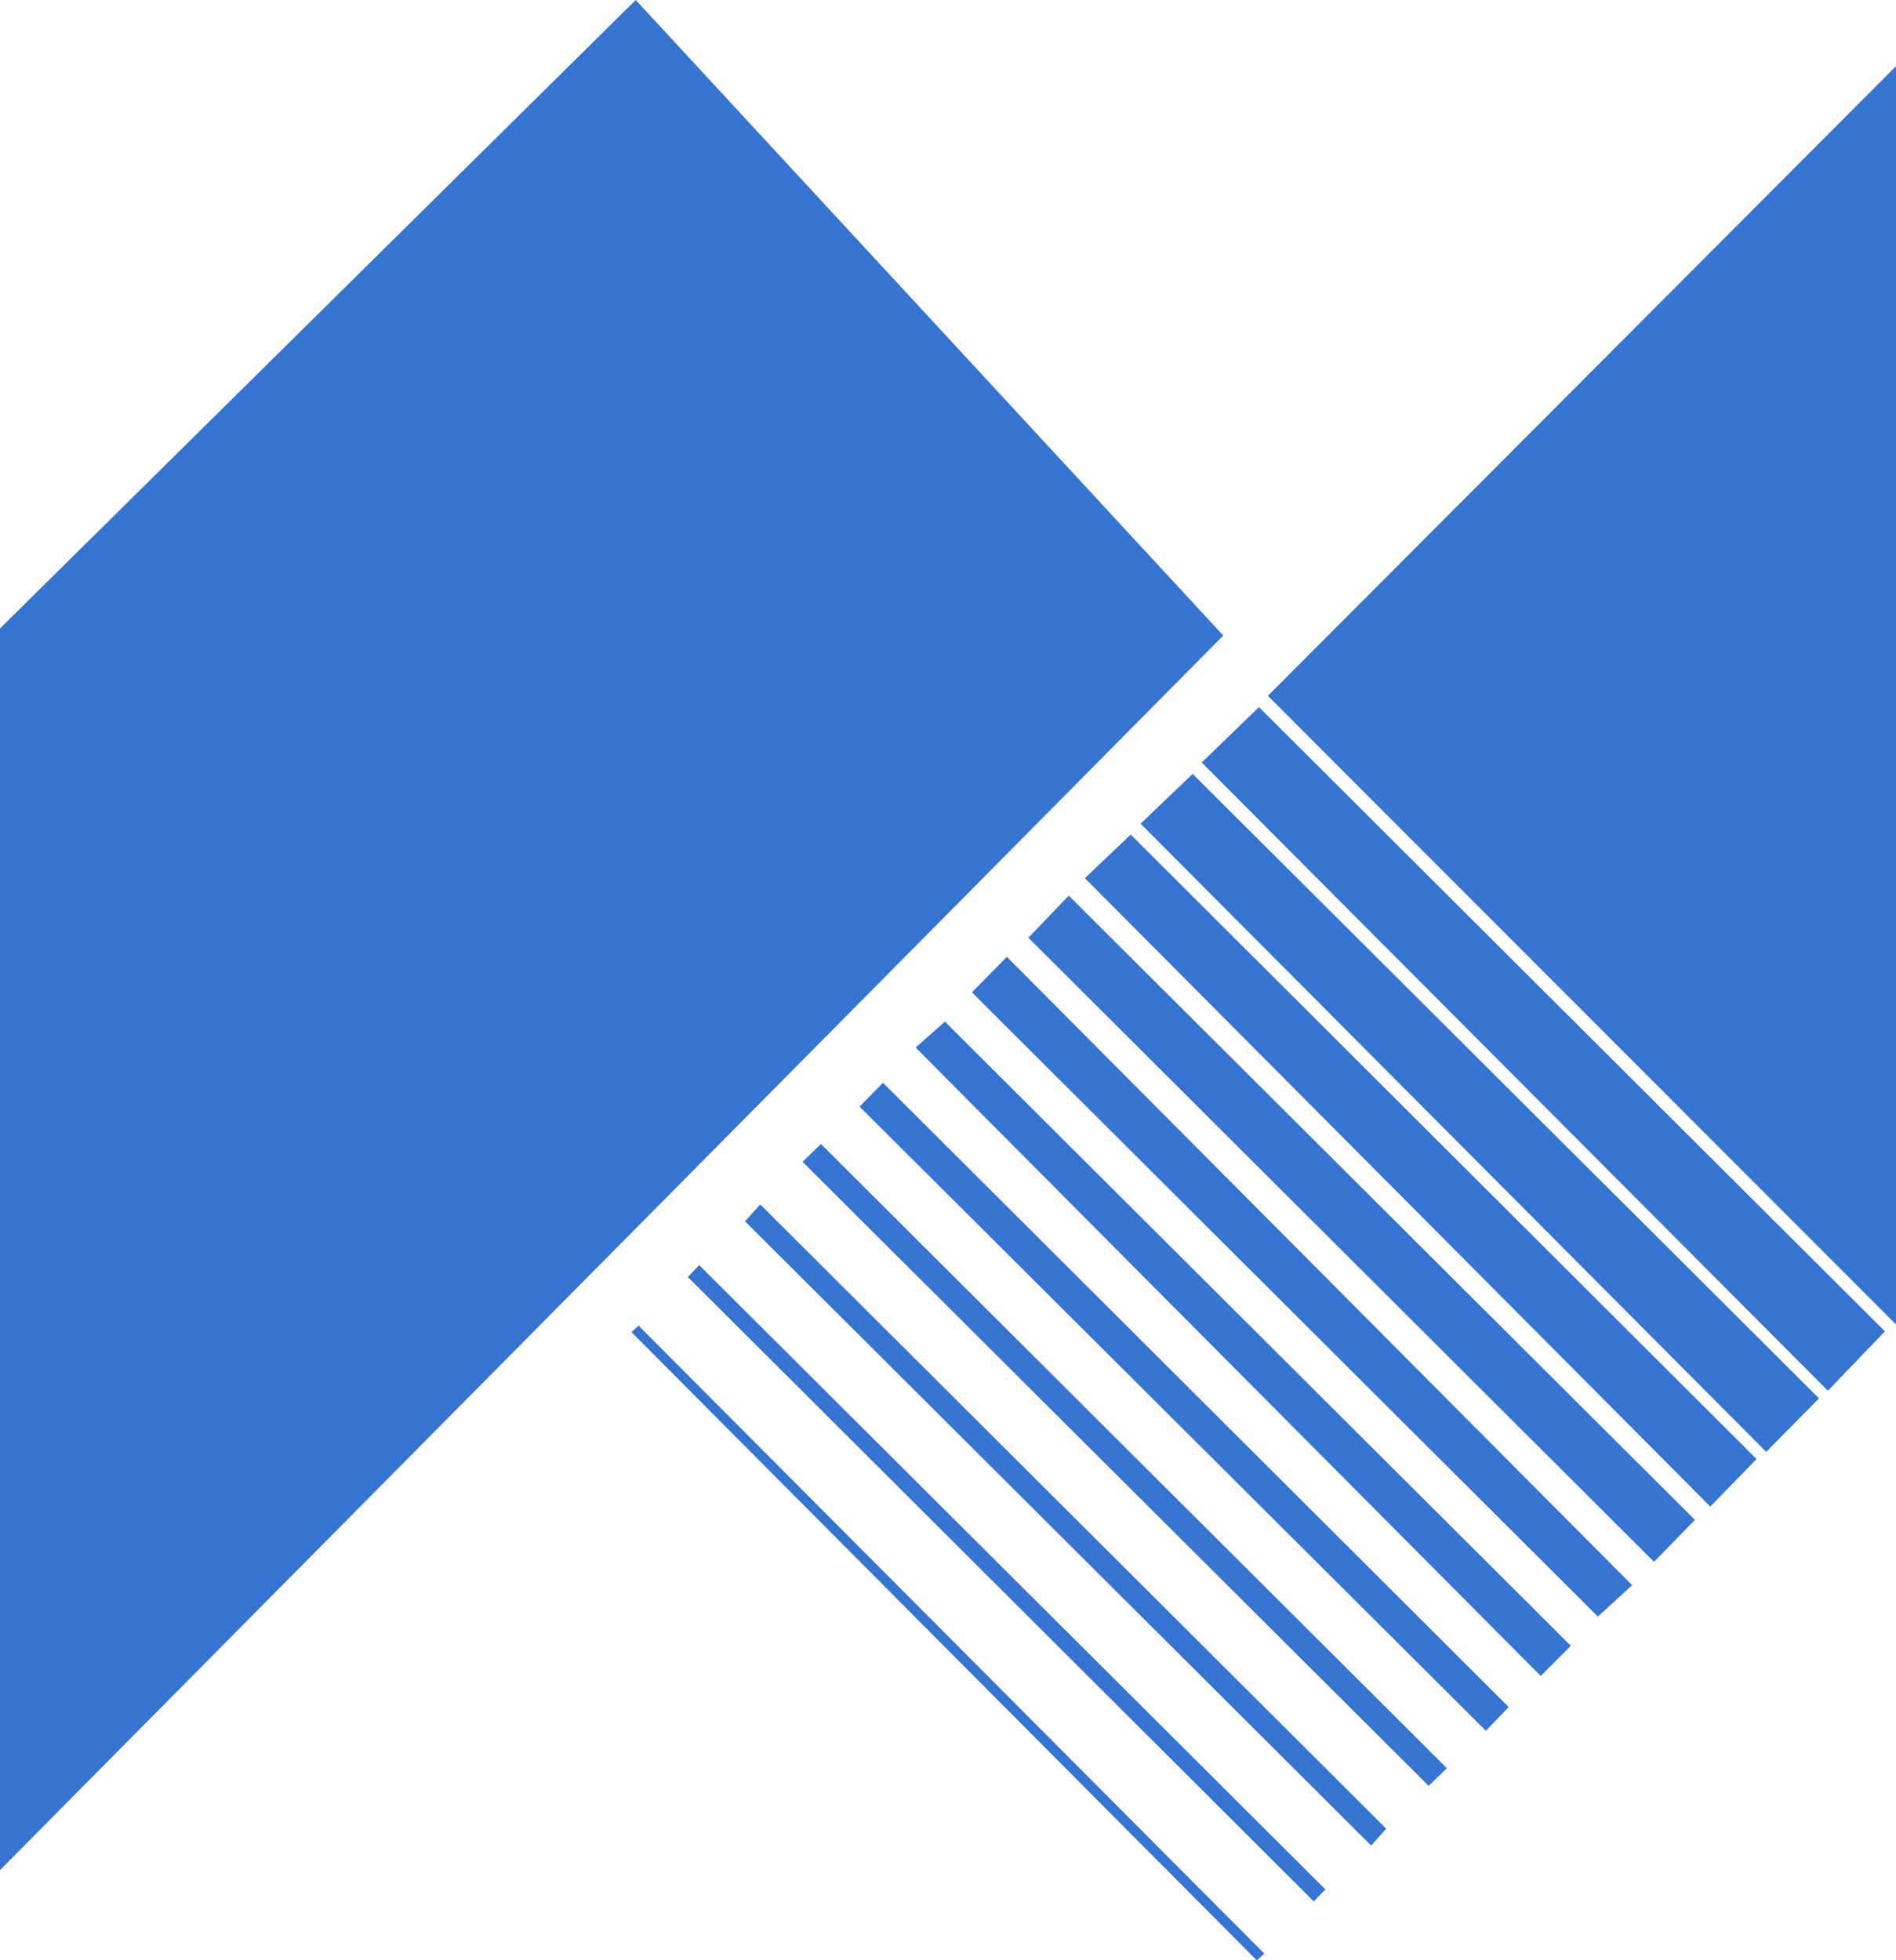
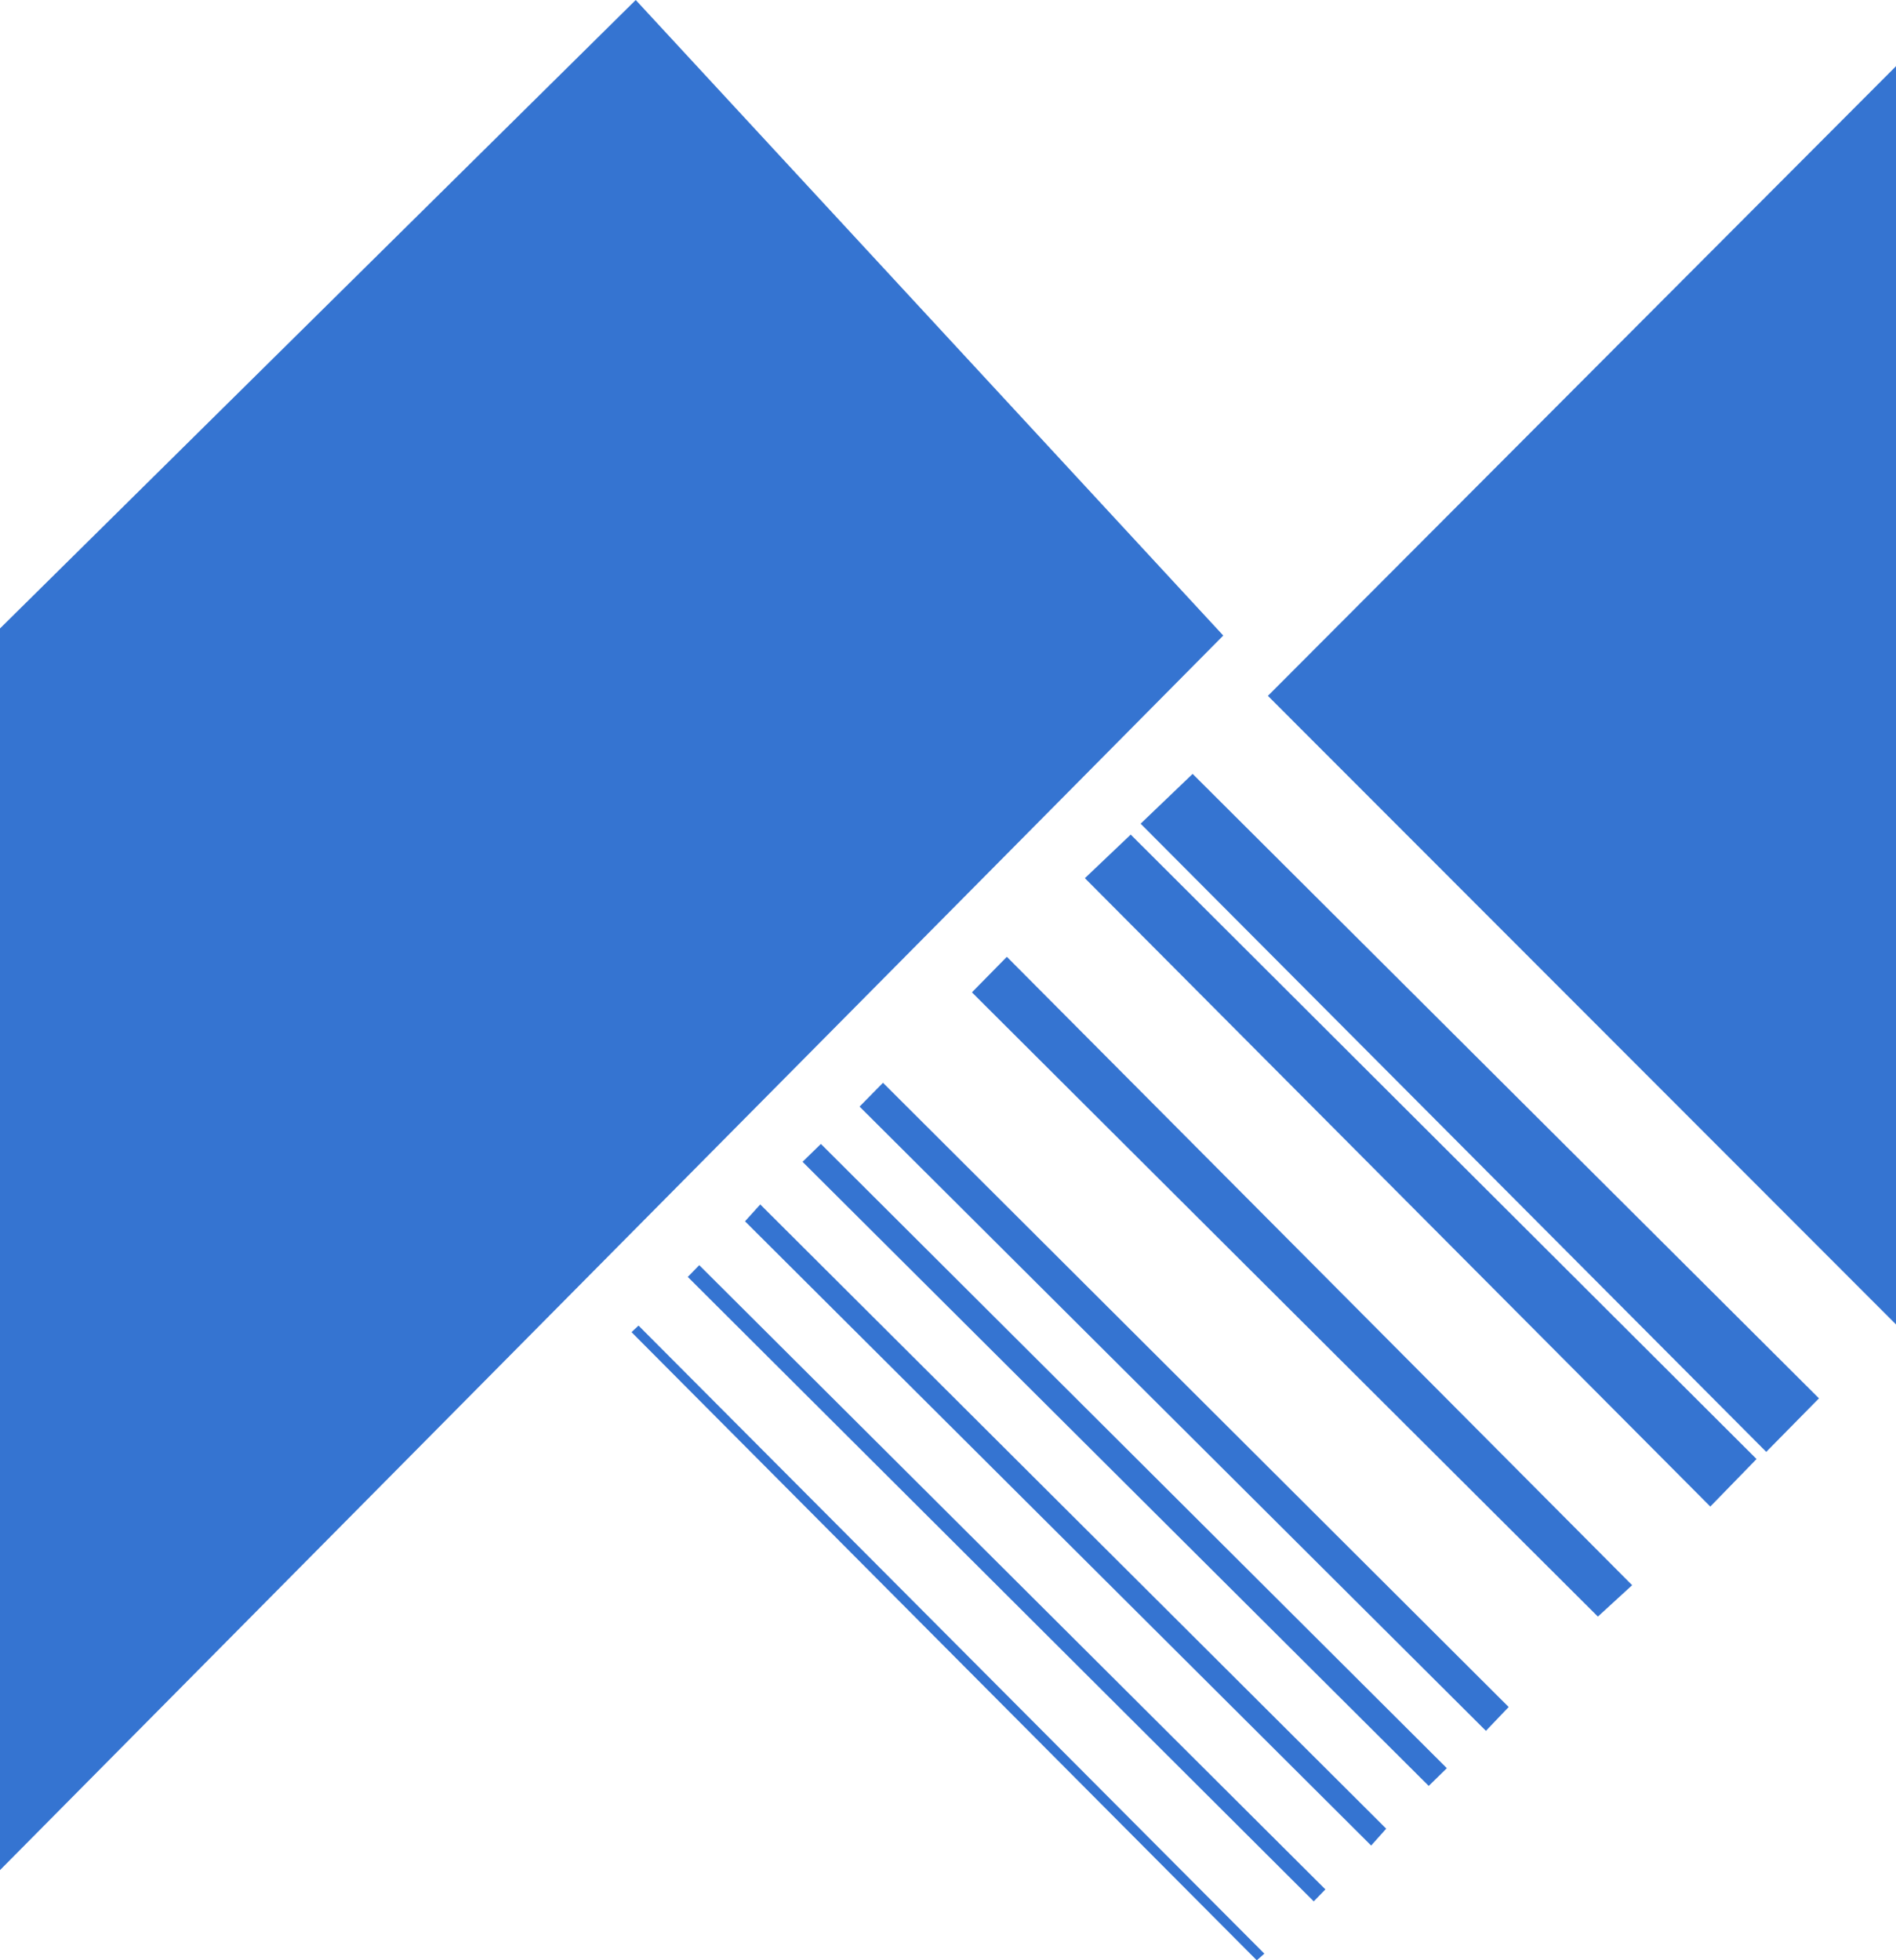
<svg xmlns="http://www.w3.org/2000/svg" width="28.333" height="29.29" viewBox="0 0 28.333 29.29">
  <g id="グループ_167" data-name="グループ 167" transform="translate(-55 -2485.71)">
    <path id="パス_658" data-name="パス 658" d="M0,93.652,18.28,75.206,9.5,65.71,0,75.1Z" transform="translate(55 2420)" fill="#3574d1" />
    <path id="パス_659" data-name="パス 659" d="M80.116,88.2V69.4L70.73,78.808Z" transform="translate(3.217 2417.299)" fill="#3574d1" />
    <path id="パス_660" data-name="パス 660" d="M41.56,133.142l9.357,9.327.225-.252-9.354-9.327Z" transform="translate(24.573 2370.816)" fill="#3574d1" />
    <path id="パス_661" data-name="パス 661" d="M44.77,129.778l9.357,9.325.271-.265-9.354-9.327Z" transform="translate(22.223 2373.291)" fill="#3574d1" />
    <path id="パス_662" data-name="パス 662" d="M47.95,126.456l9.36,9.327.34-.356L48.3,126.1Z" transform="translate(19.895 2375.788)" fill="#3574d1" />
    <path id="パス_663" data-name="パス 663" d="M35.23,139.754l9.344,9.386.113-.1-9.352-9.384Z" transform="translate(29.207 2365.86)" fill="#3574d1" />
    <path id="パス_664" data-name="パス 664" d="M38.37,136.447l9.354,9.33.174-.179-9.357-9.327Z" transform="translate(26.908 2368.342)" fill="#3574d1" />
-     <path id="パス_665" data-name="パス 665" d="M51.08,123.078l9.341,9.389.45-.45-9.354-9.327Z" transform="translate(17.603 2378.284)" fill="#3574d1" />
    <path id="パス_666" data-name="パス 666" d="M54.22,119.61l9.354,9.327.512-.469-9.344-9.389Z" transform="translate(15.304 2380.927)" fill="#3574d1" />
-     <path id="パス_667" data-name="パス 667" d="M57.37,116.29l9.349,9.325.611-.627-9.357-9.327Z" transform="translate(12.998 2383.431)" fill="#3574d1" />
    <path id="パス_668" data-name="パス 668" d="M60.52,112.911l9.346,9.389.691-.71-9.352-9.33Z" transform="translate(10.692 2385.92)" fill="#3574d1" />
    <path id="パス_669" data-name="パス 669" d="M63.63,109.6l9.349,9.386.788-.8-9.36-9.33Z" transform="translate(8.415 2388.417)" fill="#3574d1" />
-     <path id="パス_670" data-name="パス 670" d="M67.04,105.978l9.357,9.386.852-.887-9.354-9.327Z" transform="translate(5.918 2391.125)" fill="#3574d1" />
  </g>
</svg>